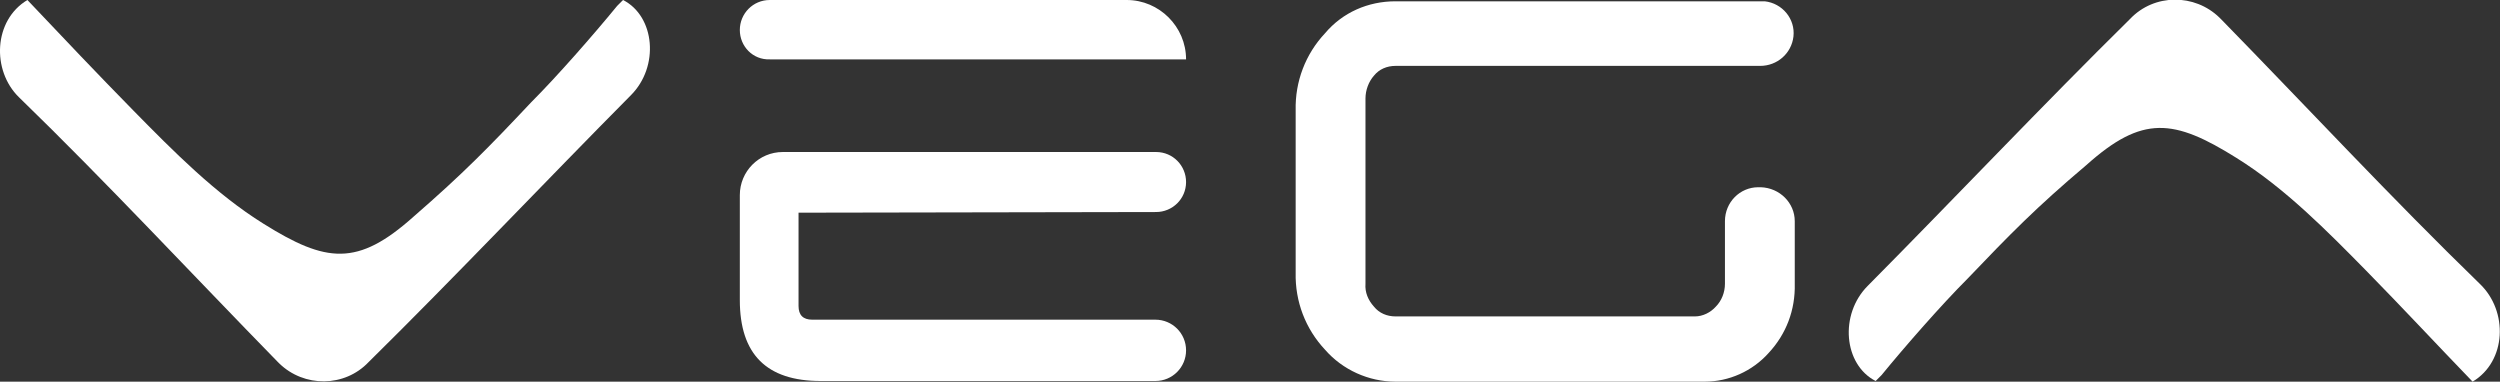
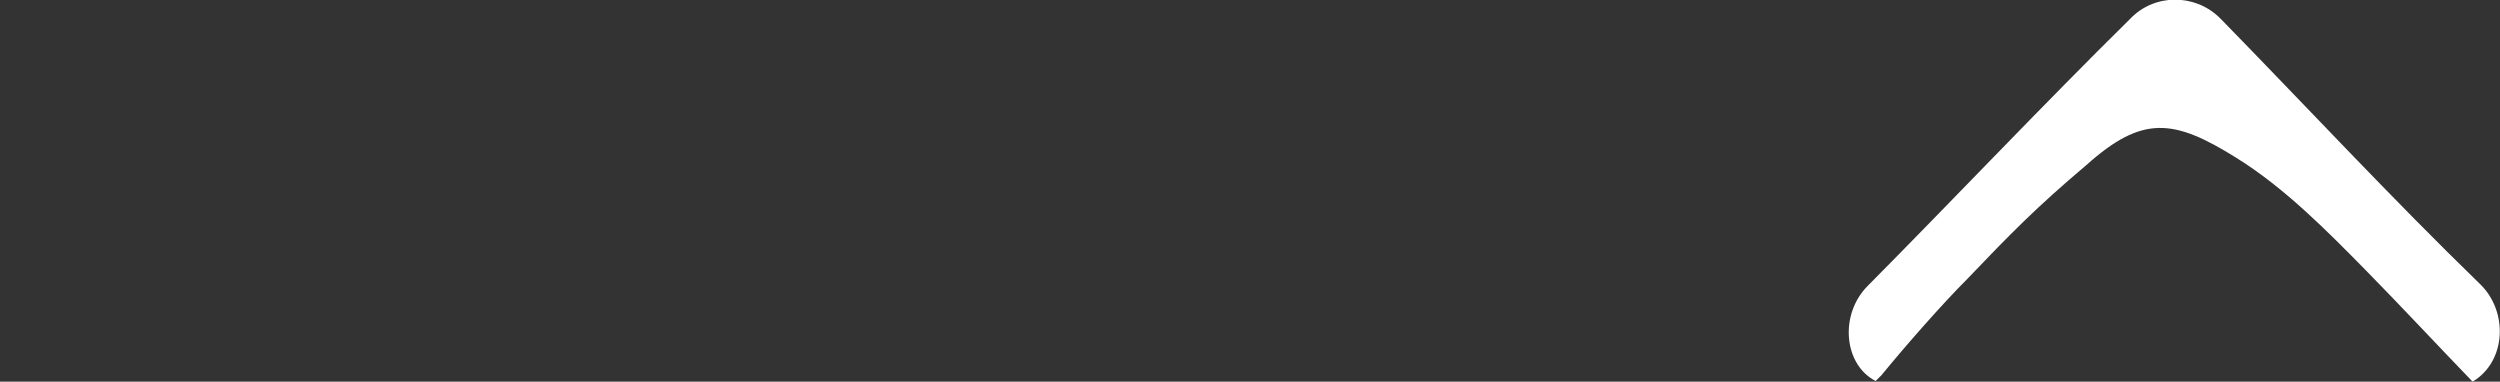
<svg xmlns="http://www.w3.org/2000/svg" version="1.1" x="0px" y="0px" viewBox="0 0 383.2 58.5" style="enable-background:new 0 0 383.2 58.5;" xml:space="preserve">
  <rect x="0" y="0" width="383.2" height="58.5" fill="#333333" stroke="none" />
  <style type="text/css">
	.st0{fill:#FFFFFF;}
</style>
  <g id="Ebene_1">
</g>
  <g id="Layer_1">
    <g>
-       <path class="st0" d="M4.2,0C9.6,5.7,15,11.4,20.5,17c6,6.1,12.5,12.7,19.9,17.3c9.6,6,14.4,6.6,23-1.1C71,26.6,75,22.5,81.4,15.7    c4-4,9.6-10.4,13.2-14.8c0.3-0.3,0.6-0.6,0.9-0.9c4.9,2.5,5.6,10.2,1.2,14.6c-12.9,13-27.1,28-40.2,40.9    c-3.7,3.9-9.9,3.9-13.7,0.2c-0.1-0.1-0.2-0.2-0.3-0.3c-13-13.3-26.2-27.5-39.6-40.5C-1.3,10.8-1,3.1,4.2,0z" />
      <path class="st0" d="M379,58.5c-5.5-5.7-10.8-11.4-16.3-17c-6-6.1-12.5-12.7-19.9-17.3c-9.6-6-14.4-6.6-23,1.1    c-7.7,6.5-11.7,10.6-18.2,17.4c-4,4-9.6,10.4-13.2,14.8c-0.3,0.3-0.6,0.6-0.9,0.9c-4.9-2.5-5.6-10.2-1.2-14.6    c12.9-13,27.1-28,40.2-40.9c3.7-3.9,9.9-3.9,13.7-0.2c0.1,0.1,0.2,0.2,0.3,0.3c13,13.3,26.2,27.5,39.6,40.5    C384.5,47.7,384.2,55.4,379,58.5z" />
-       <path class="st0" d="M122.4,32.6v14.3c0,1.4,0.7,2.1,2.1,2.1l52.6,0c2.6,0,4.7,2.1,4.7,4.7c0,0,0,0,0,0l0,0c0,2.6-2.1,4.7-4.7,4.7    l-51.3,0c-8.3,0-12.4-4.1-12.4-12.4V29.9c0-3.6,2.9-6.6,6.6-6.6c0,0,0,0,0,0h57.2c2.6,0,4.6,2.1,4.6,4.6c0,0,0,0,0,0l0,0    c0,2.6-2.1,4.6-4.6,4.6L122.4,32.6z M113.4,4.6L113.4,4.6c0-2.5,2-4.6,4.6-4.6h54.7c5,0,9.1,4.1,9.1,9.1c0,0,0,0,0,0h-63.8    C115.4,9.2,113.4,7.1,113.4,4.6L113.4,4.6z" />
-       <path class="st0" d="M269.5,28.7c-2.8,0-5.1,2.3-5.1,5.2l0,0v9.6c0,1.3-0.5,2.6-1.4,3.5c-0.8,0.9-2,1.5-3.2,1.5h-45.9    c-1.3,0-2.5-0.5-3.3-1.5c-0.9-1-1.4-2.2-1.3-3.5V15.1c0-1.3,0.5-2.6,1.3-3.5c0.8-1,2-1.5,3.3-1.5h55.3c0.1,0,0.1,0,0.2,0h0.4    c2.6,0,4.8-1.9,5.1-4.5c0.3-2.7-1.7-5.1-4.4-5.4c-0.2,0-0.4,0-0.5,0h-56.1c-4.2,0-8.1,1.7-10.8,4.9c-3,3.2-4.6,7.4-4.5,11.8v24.9    c-0.1,4.4,1.5,8.6,4.5,11.8c2.7,3.1,6.7,4.9,10.8,4.9h47.4c3.7,0,7.3-1.6,9.8-4.4c2.7-2.9,4.1-6.6,4-10.6v-9.6l0,0    c0-2.8-2.3-5.1-5.2-5.2L269.5,28.7z" />
    </g>
  </g>
</svg>